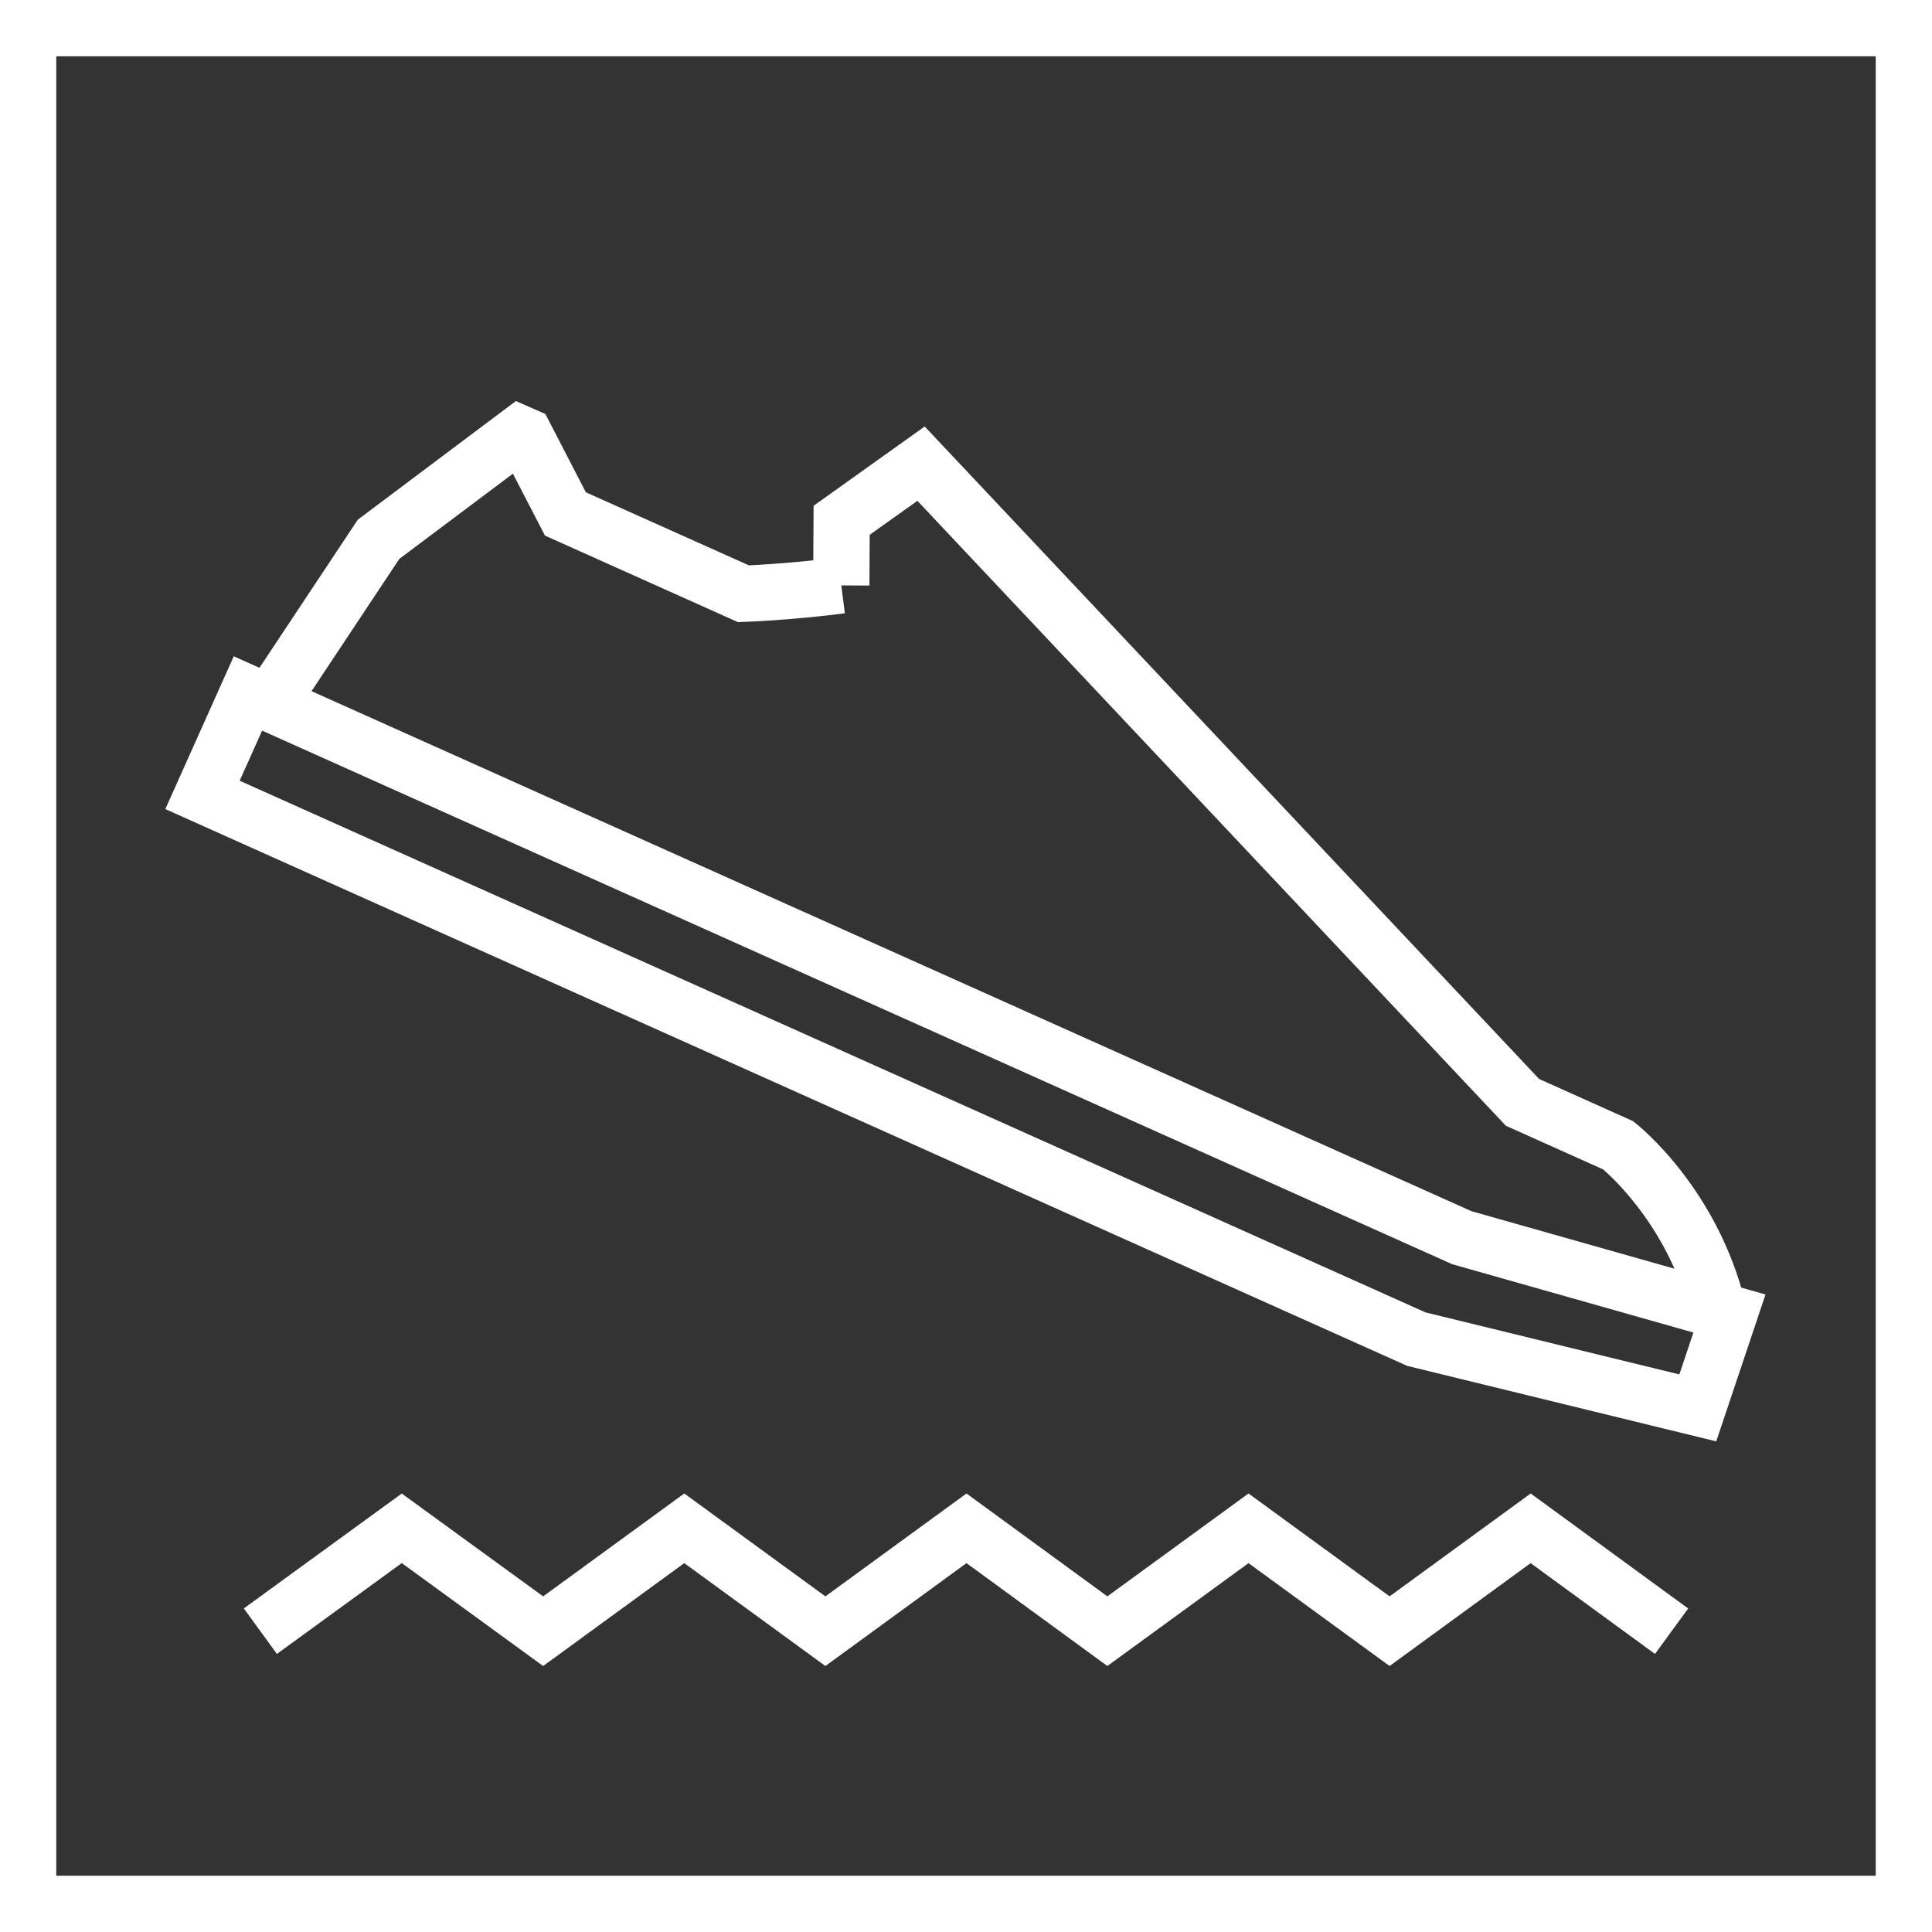
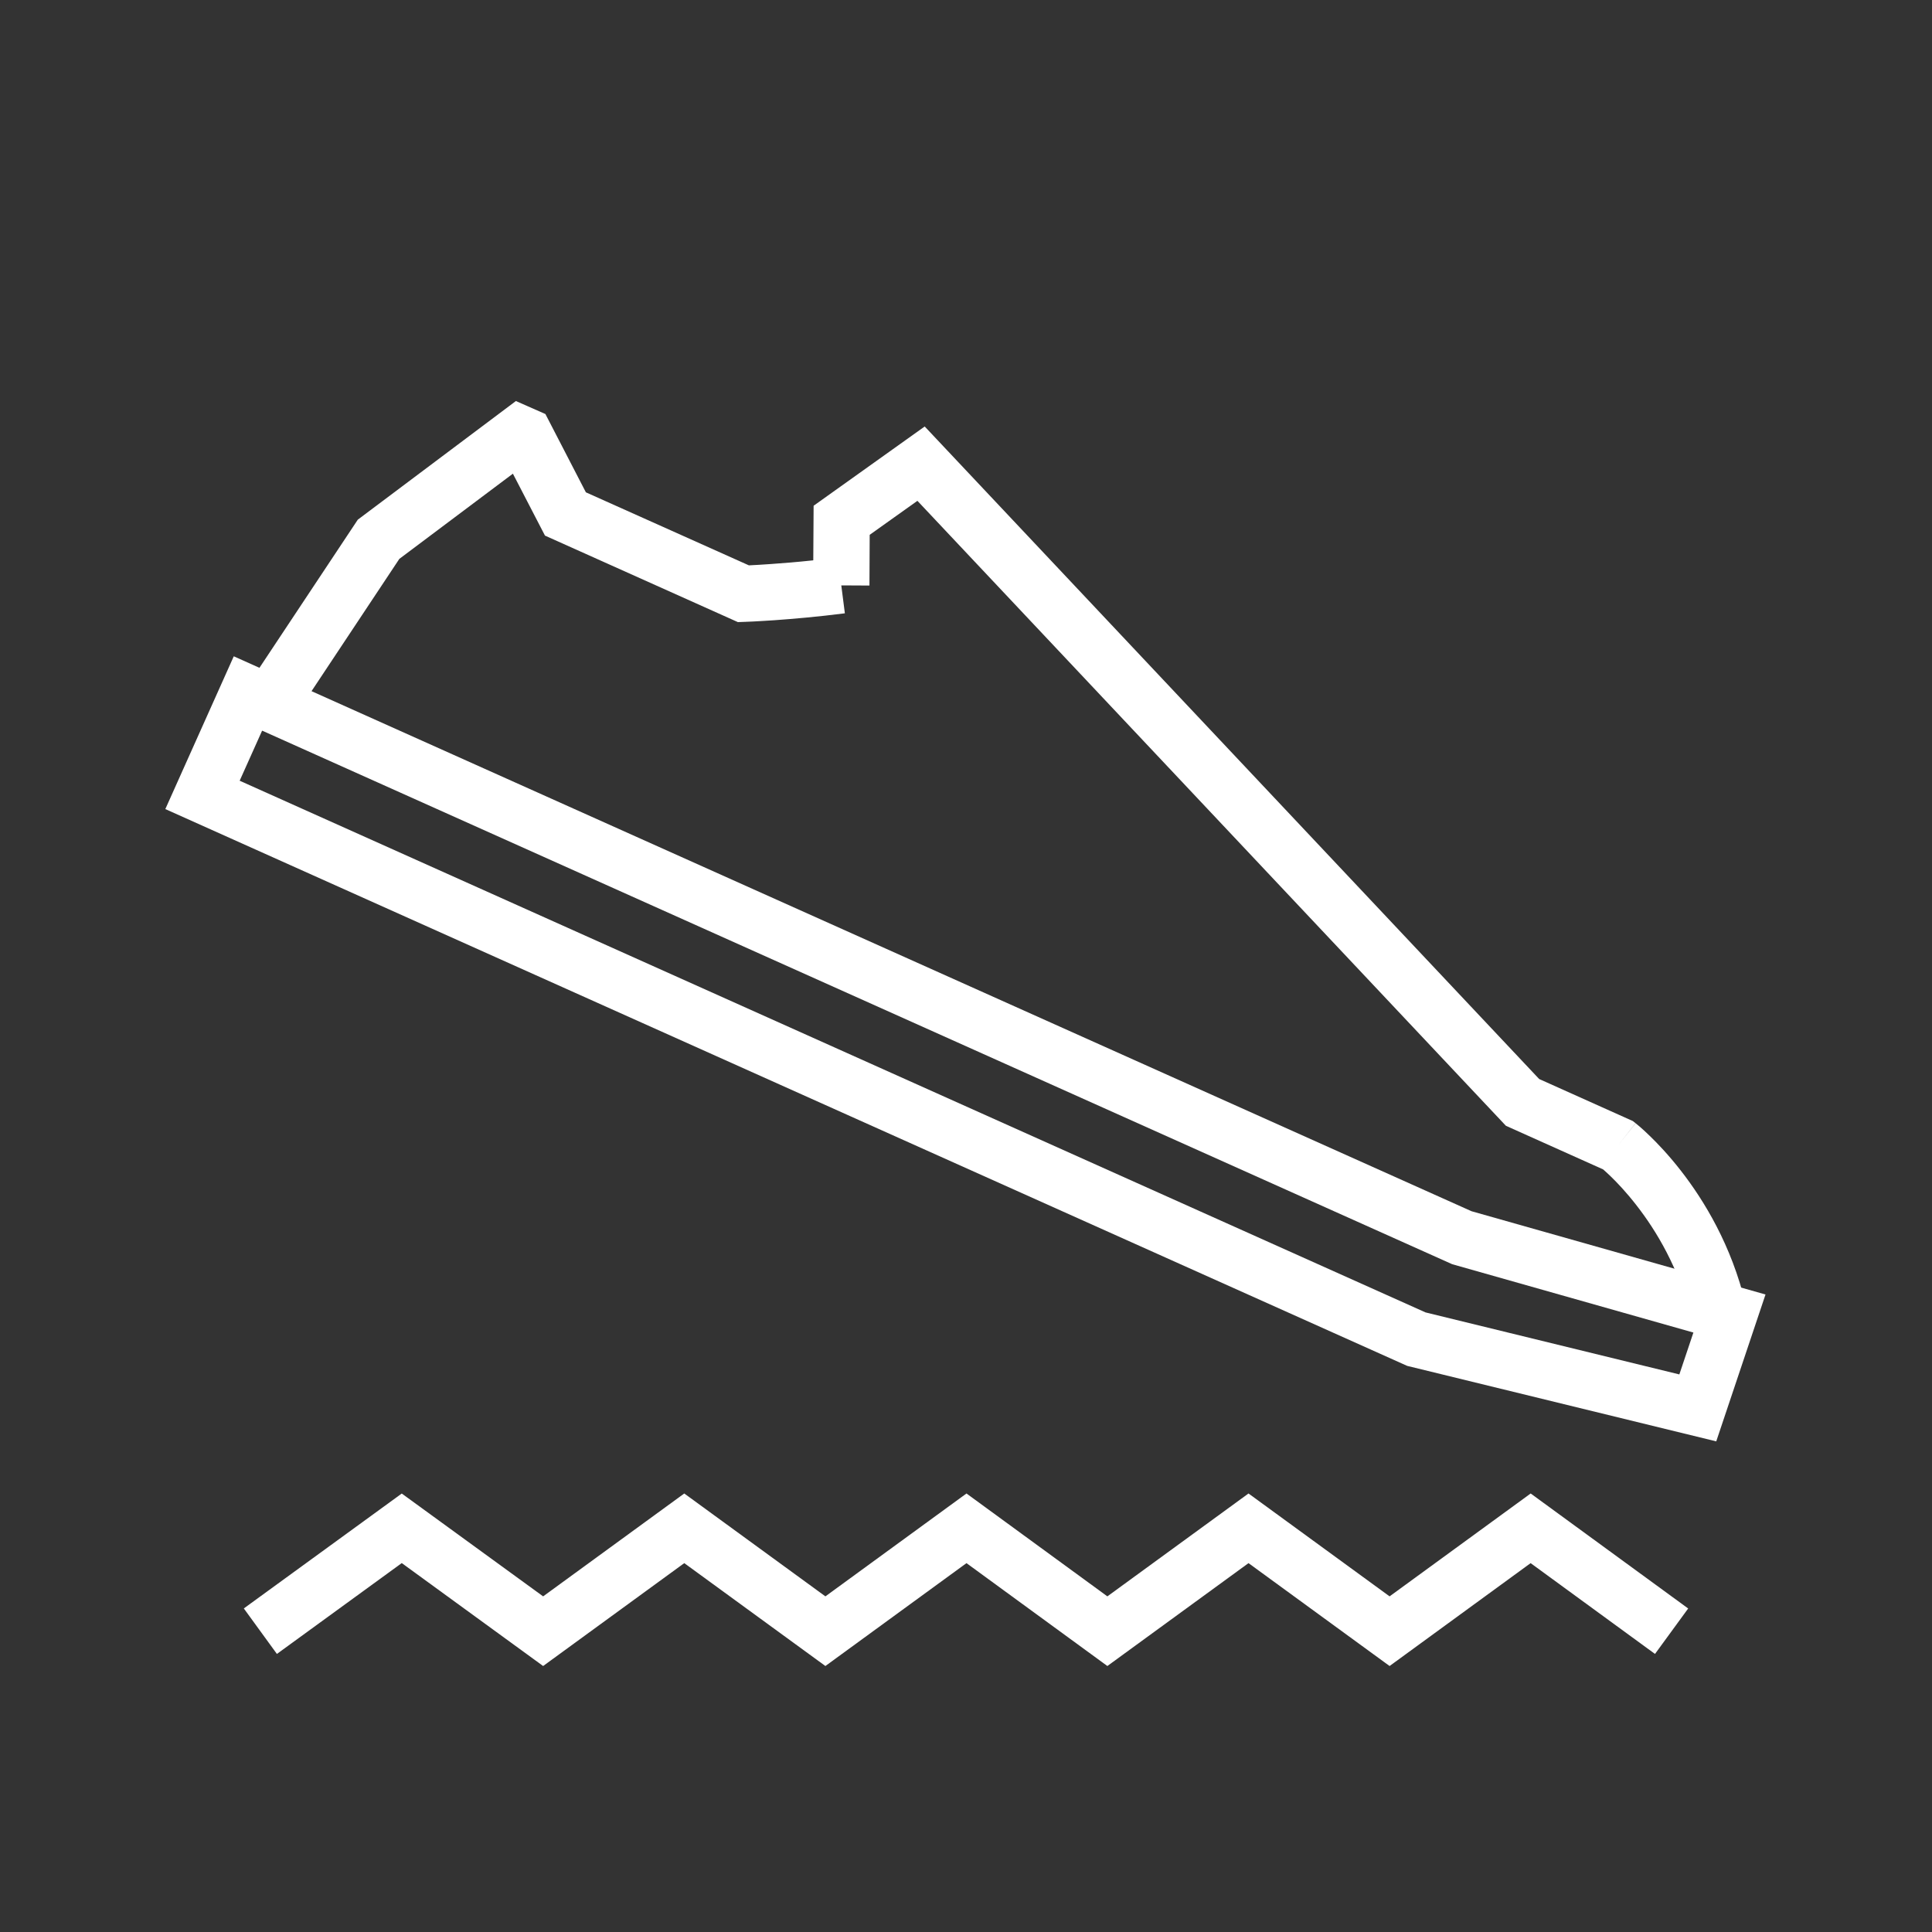
<svg xmlns="http://www.w3.org/2000/svg" width="40" height="40" viewBox="0 0 40 40" fill="none">
  <rect x="0" y="0" width="40" height="40" fill="#333333" stroke="none" />
-   <path fill-rule="evenodd" clip-rule="evenodd" d="M0 0H40V40H0V0ZM1.165 1.165V38.835H38.835V1.165H1.165Z" fill="white" />
-   <path fill-rule="evenodd" clip-rule="evenodd" d="M10.681 8.303L11.292 8.572L12.13 10.193L15.505 11.705C15.511 11.705 15.518 11.704 15.525 11.704C15.626 11.699 15.773 11.691 15.954 11.678C16.197 11.661 16.502 11.637 16.838 11.601L16.845 10.471L19.145 8.83L31.867 22.34L33.806 23.21L33.862 23.254L33.503 23.712C33.862 23.254 33.862 23.254 33.862 23.254L33.864 23.255L33.866 23.257L33.872 23.262L33.89 23.277C33.905 23.289 33.926 23.306 33.951 23.328C34.002 23.372 34.072 23.435 34.156 23.517C34.325 23.68 34.553 23.92 34.797 24.233C35.285 24.858 35.848 25.786 36.139 26.992C36.215 27.304 36.022 27.619 35.709 27.695C35.397 27.77 35.082 27.578 35.007 27.265C34.764 26.261 34.292 25.48 33.878 24.95C33.672 24.685 33.482 24.485 33.346 24.354C33.279 24.289 33.226 24.242 33.191 24.211L31.178 23.308L18.994 10.369L18.006 11.073L18.001 12.123L17.418 12.12L17.492 12.698C16.93 12.77 16.411 12.814 16.034 12.841C15.845 12.854 15.691 12.862 15.583 12.868C15.53 12.87 15.488 12.872 15.459 12.873L15.425 12.875L15.416 12.875L15.412 12.875L15.277 12.88L11.283 11.089L10.619 9.807L8.268 11.571L6.07 14.882C5.892 15.15 5.53 15.223 5.262 15.045C4.994 14.867 4.921 14.505 5.099 14.237L7.408 10.759L10.681 8.303Z" fill="white" />
+   <path fill-rule="evenodd" clip-rule="evenodd" d="M10.681 8.303L11.292 8.572L12.13 10.193L15.505 11.705C15.511 11.705 15.518 11.704 15.525 11.704C15.626 11.699 15.773 11.691 15.954 11.678C16.197 11.661 16.502 11.637 16.838 11.601L16.845 10.471L19.145 8.83L31.867 22.34L33.806 23.21L33.862 23.254L33.503 23.712L33.864 23.255L33.866 23.257L33.872 23.262L33.89 23.277C33.905 23.289 33.926 23.306 33.951 23.328C34.002 23.372 34.072 23.435 34.156 23.517C34.325 23.68 34.553 23.92 34.797 24.233C35.285 24.858 35.848 25.786 36.139 26.992C36.215 27.304 36.022 27.619 35.709 27.695C35.397 27.77 35.082 27.578 35.007 27.265C34.764 26.261 34.292 25.48 33.878 24.95C33.672 24.685 33.482 24.485 33.346 24.354C33.279 24.289 33.226 24.242 33.191 24.211L31.178 23.308L18.994 10.369L18.006 11.073L18.001 12.123L17.418 12.12L17.492 12.698C16.93 12.77 16.411 12.814 16.034 12.841C15.845 12.854 15.691 12.862 15.583 12.868C15.53 12.87 15.488 12.872 15.459 12.873L15.425 12.875L15.416 12.875L15.412 12.875L15.277 12.88L11.283 11.089L10.619 9.807L8.268 11.571L6.07 14.882C5.892 15.15 5.53 15.223 5.262 15.045C4.994 14.867 4.921 14.505 5.099 14.237L7.408 10.759L10.681 8.303Z" fill="white" />
  <path fill-rule="evenodd" clip-rule="evenodd" d="M4.84 13.588L30.466 25.077L36.553 26.801L35.533 29.842L29.134 28.279L3.423 16.751L4.84 13.588ZM5.427 15.127L4.962 16.164L29.514 27.172L34.769 28.456L35.06 27.589L30.066 26.174L5.427 15.127Z" fill="white" />
  <path fill-rule="evenodd" clip-rule="evenodd" d="M20.01 30.921L22.927 33.051L25.849 30.921L28.77 33.051L31.691 30.921L34.952 33.302L34.265 34.243L31.69 32.363L28.77 34.493L25.849 32.363L22.927 34.493L20.01 32.363L17.089 34.493L14.167 32.363L11.245 34.493L8.318 32.362L5.733 34.243L5.048 33.301L8.318 30.922L11.245 33.051L14.167 30.921L17.089 33.051L20.01 30.921Z" fill="white" />
</svg>